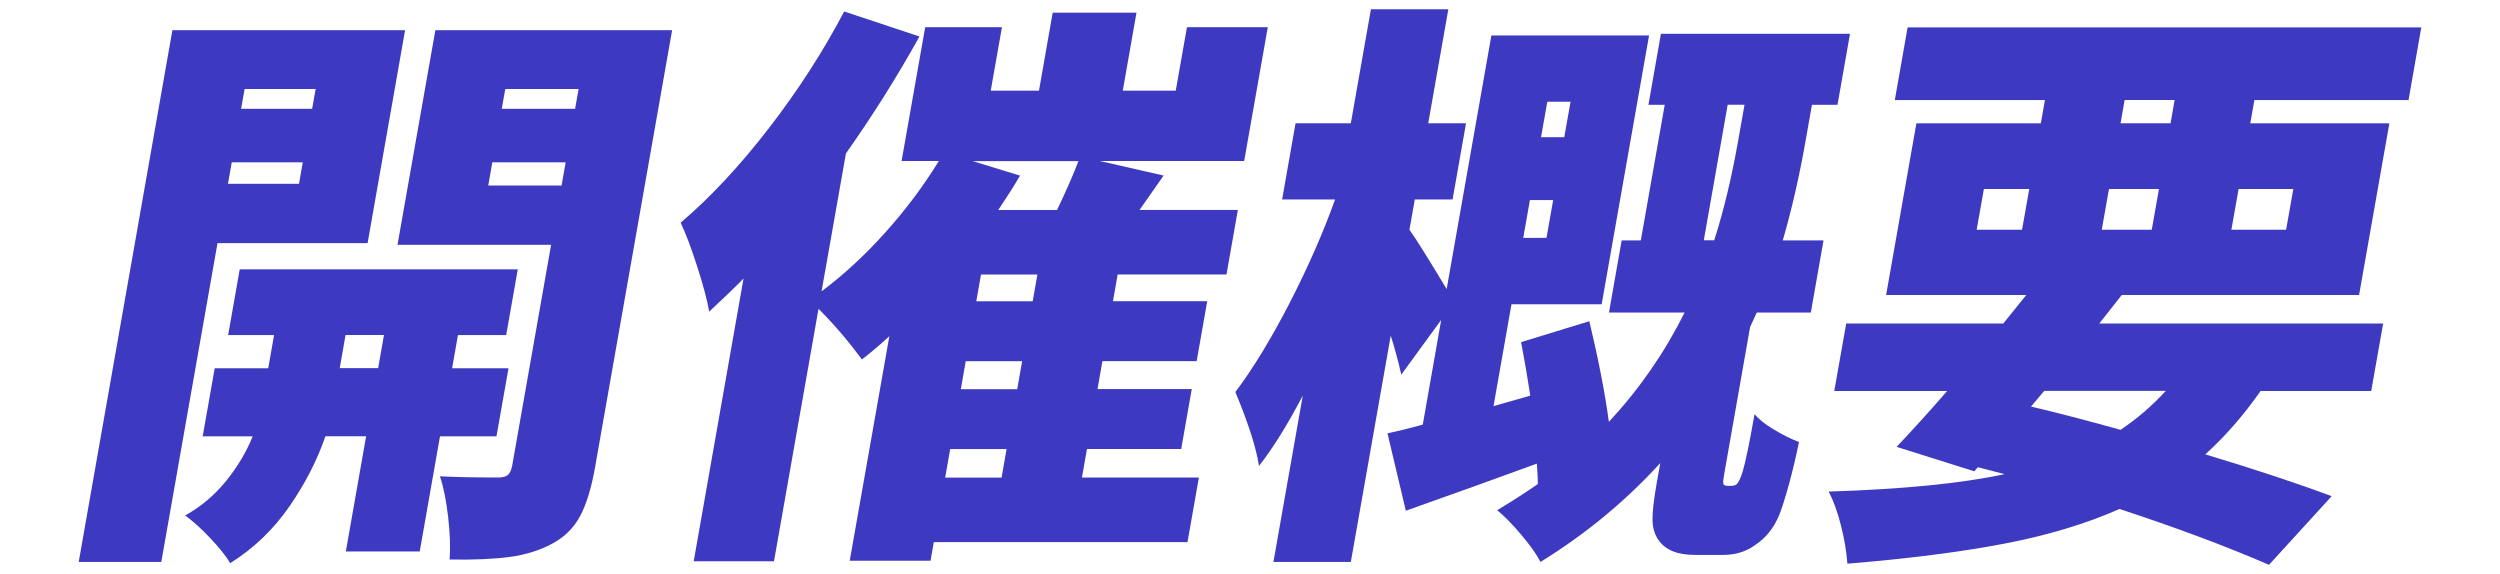
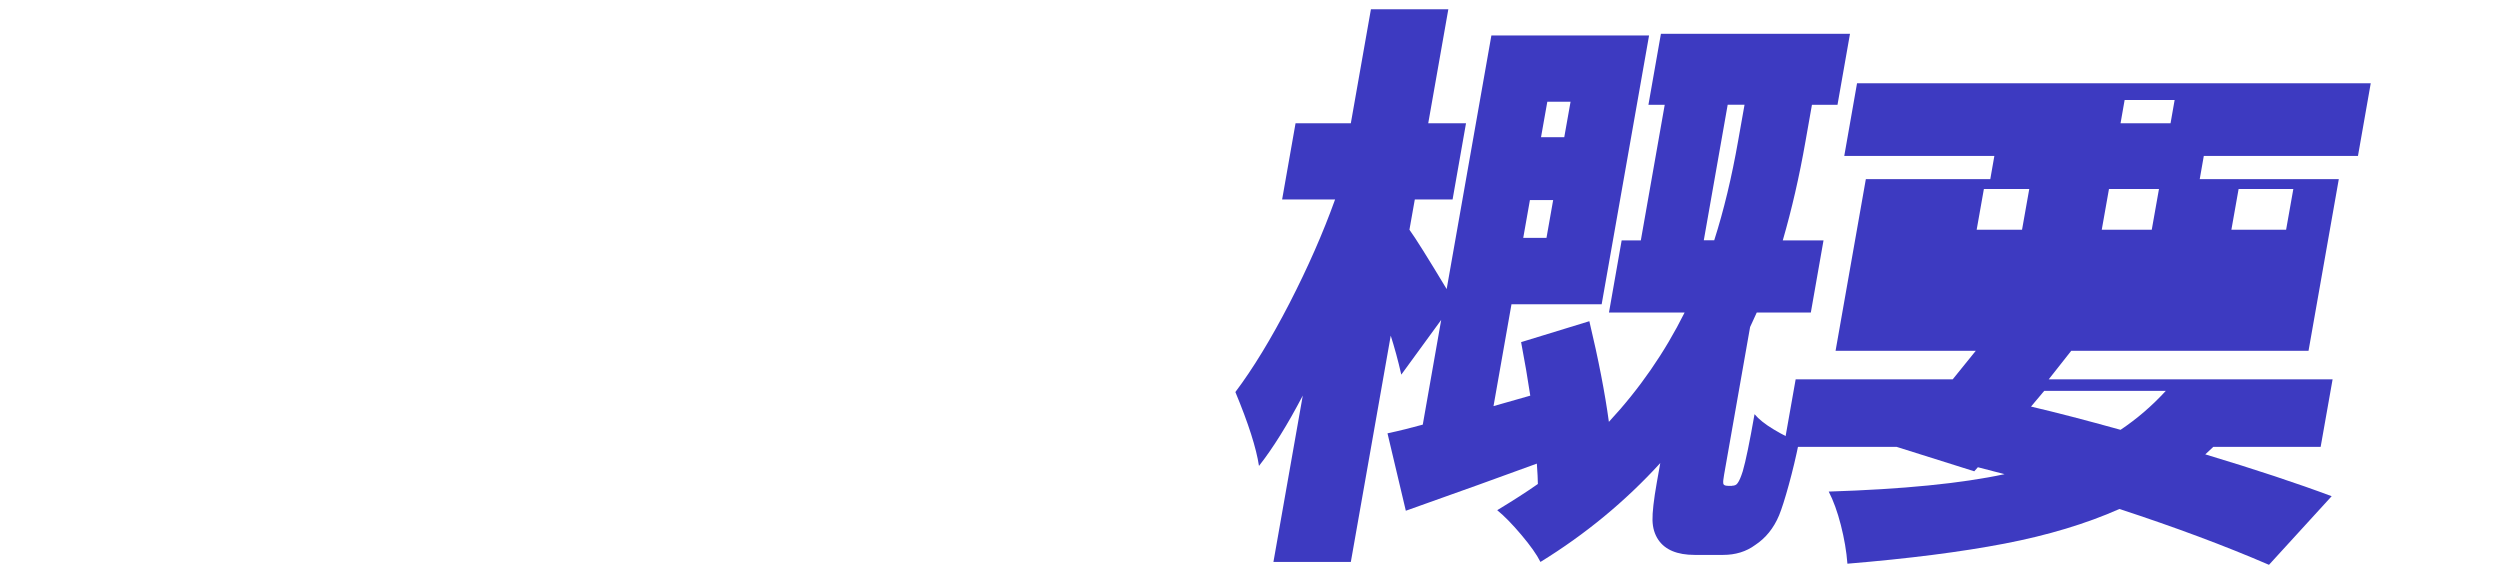
<svg xmlns="http://www.w3.org/2000/svg" id="_レイヤー_4" viewBox="0 0 270 62">
  <defs>
    <style>.cls-1{fill:#3d3ac1;stroke-width:0px;}.cls-2{isolation:isolate;}</style>
  </defs>
  <g id="_生誕祭まで_あと">
    <g class="cls-2">
-       <path class="cls-1" d="M39.7,26.26h-16.21l-6.07,34.43h-8.92L18.62,3.26h25.13l-4.05,23ZM47.52,47.12l-2.19,12.44h-7.98l2.19-12.44h-4.4c-.87,2.55-2.16,5.08-3.88,7.57-1.72,2.49-3.85,4.53-6.39,6.13-.49-.8-1.22-1.71-2.19-2.73-.97-1.03-1.87-1.83-2.68-2.42,1.72-.96,3.19-2.21,4.43-3.74,1.23-1.53,2.19-3.13,2.86-4.81h-5.4l1.3-7.35h5.78l.63-3.58h-4.96l1.25-7.1h30.03l-1.25,7.1h-5.21l-.63,3.58h6.09l-1.3,7.35h-6.09ZM24.62,19.85h7.67l.41-2.32h-7.67l-.41,2.32ZM34.09,9.61h-7.67l-.38,2.14h7.67l.38-2.14ZM36.69,39.76h4.15l.63-3.58h-4.15l-.63,3.58ZM64.27,50.45c-.4,2.26-.94,4.03-1.63,5.31-.69,1.28-1.7,2.27-3.04,2.98-1.34.71-2.86,1.18-4.55,1.41-1.7.23-3.86.32-6.49.28.1-1.26.04-2.79-.16-4.59-.21-1.8-.5-3.27-.89-4.4,1.58.08,3.68.13,6.32.13.46,0,.8-.09,1.02-.28.22-.19.37-.51.46-.97l4.21-23.88h-16.59l4.09-23.18h25.57l-8.32,47.18ZM52.73,20.04h7.92l.44-2.51h-7.92l-.44,2.51ZM62.49,9.61h-7.92l-.38,2.14h7.92l.38-2.14Z" />
-       <path class="cls-1" d="M128.24,58.55h-27.39l-.35,2.01h-8.73l4.28-24.25c-1,.92-1.99,1.76-2.96,2.51-1.49-2.01-3.05-3.83-4.69-5.47l-4.81,27.27h-8.67l5.38-30.54c-.77.8-2.01,1.99-3.71,3.58-.2-1.21-.64-2.85-1.3-4.9-.66-2.05-1.26-3.62-1.78-4.71,3.2-2.72,6.38-6.13,9.53-10.21,3.15-4.08,5.86-8.28,8.13-12.6l8.13,2.7c-2.39,4.31-5.04,8.52-7.94,12.63l-2.63,14.89c2.36-1.76,4.65-3.87,6.87-6.34,2.22-2.47,4.15-5.05,5.79-7.73h-4.02l2.55-14.45h8.29l-1.21,6.85h5.21l1.48-8.42h9.05l-1.48,8.42h5.72l1.21-6.85h8.73l-2.55,14.45h-15.58l6.88,1.57-2.6,3.71h10.62l-1.23,6.97h-11.75l-.51,2.89h10.18l-1.14,6.47h-10.18l-.53,3.02h10.18l-1.14,6.47h-10.18l-.54,3.08h12.63l-1.23,6.98ZM102.62,48.5l-.54,3.08h6.09l.54-3.08h-6.09ZM109.86,42.03l.53-3.02h-6.09l-.53,3.02h6.09ZM110.16,18.97c-.6,1.05-1.39,2.28-2.35,3.71h6.35c1-2.09,1.77-3.85,2.31-5.28h-11.43l5.13,1.57ZM111.53,32.54l.51-2.89h-6.09l-.51,2.89h6.09Z" />
      <path class="cls-1" d="M187.06,52.46c.29,0,.5-.1.62-.31.16-.21.34-.63.54-1.26.32-1.09.74-3.14,1.27-6.16.45.54,1.15,1.1,2.09,1.66.95.57,1.85,1.02,2.71,1.35-.32,1.59-.69,3.13-1.1,4.62-.41,1.49-.76,2.59-1.05,3.3-.58,1.38-1.44,2.45-2.58,3.2-.96.71-2.12,1.07-3.46,1.07h-3.08c-1.88,0-3.19-.55-3.92-1.63-.4-.59-.61-1.29-.63-2.11-.02-.82.13-2.19.47-4.11l.37-2.07c-3.79,4.15-8.1,7.7-12.94,10.68-.4-.8-1.09-1.77-2.06-2.92-.97-1.15-1.84-2.04-2.61-2.67,1.73-1.05,3.2-1.99,4.39-2.83,0-.46-.04-1.19-.11-2.2-3.76,1.38-8.48,3.08-14.15,5.09l-1.98-8.36c1.35-.29,2.62-.61,3.81-.94l1.99-11.31-4.31,5.91c-.35-1.55-.74-2.95-1.14-4.21l-4.31,24.44h-8.36l3.17-17.97c-1.64,3.14-3.22,5.68-4.73,7.6-.29-1.93-1.14-4.59-2.55-7.98,1.92-2.55,3.86-5.75,5.84-9.58,1.97-3.83,3.62-7.57,4.93-11.22h-5.72l1.45-8.23h5.97l2.17-12.31h8.36l-2.17,12.31h4.08l-1.45,8.23h-4.08l-.58,3.27c.64.88,1.98,3.02,4.02,6.41l4.83-27.39h17.03l-5.12,29.03h-9.74l-1.94,11,3.97-1.13c-.27-1.8-.6-3.73-.99-5.78l7.37-2.26c.99,4.15,1.69,7.77,2.11,10.87,3.31-3.56,6.03-7.5,8.18-11.81h-8.17l1.37-7.79h2.07l2.58-14.64h-1.76l1.35-7.67h20.42l-1.35,7.67h-2.76l-.7,3.96c-.66,3.77-1.48,7.33-2.45,10.68h4.4l-1.37,7.79h-5.84l-.72,1.57-2.81,15.96c-.08.46-.11.75-.09.88,0,.21.17.31.51.31h.44ZM164.51,25.69h2.51l.72-4.08h-2.51l-.72,4.08ZM169.62,10.99h-2.51l-.68,3.83h2.51l.68-3.83ZM185.14,25.94c1.03-3.22,1.89-6.81,2.58-10.74l.69-3.89h-1.82l-2.58,14.64h1.13Z" />
-       <path class="cls-1" d="M244.15,42.22c-1.85,2.64-3.84,4.92-5.98,6.85,5.41,1.63,9.96,3.14,13.65,4.52l-6.77,7.41c-4.75-2.05-10.13-4.06-16.15-6.03-3.59,1.59-7.73,2.84-12.41,3.74-4.68.9-10.34,1.62-16.97,2.17-.1-1.34-.34-2.73-.71-4.18-.37-1.44-.81-2.65-1.31-3.61,8-.25,14.33-.88,18.99-1.88l-2.88-.75-.39.44-8.39-2.64c1.59-1.67,3.42-3.68,5.46-6.03h-12.19l1.29-7.29h16.96l2.49-3.08h-15.14l3.27-18.54h13.44l.44-2.51h-16.21l1.38-7.85h55.48l-1.38,7.85h-16.65l-.44,2.51h15.02l-3.27,18.54h-25.63l-2.43,3.08h30.66l-1.29,7.29h-11.94ZM214.26,20.41l-.78,4.4h4.9l.78-4.4h-4.9ZM219.35,43.91c2.69.63,5.92,1.47,9.67,2.51,1.81-1.21,3.43-2.62,4.89-4.21h-13.13l-1.43,1.7ZM226.99,24.81h5.4l.78-4.4h-5.4l-.78,4.4ZM229.46,10.8l-.44,2.51h5.4l.44-2.51h-5.4ZM247.68,20.41h-5.91l-.78,4.4h5.91l.78-4.4Z" />
+       <path class="cls-1" d="M244.15,42.22c-1.85,2.64-3.84,4.92-5.98,6.85,5.41,1.63,9.96,3.14,13.65,4.52l-6.77,7.41c-4.75-2.05-10.13-4.06-16.15-6.03-3.59,1.59-7.73,2.84-12.41,3.74-4.68.9-10.34,1.62-16.97,2.17-.1-1.34-.34-2.73-.71-4.18-.37-1.44-.81-2.65-1.31-3.61,8-.25,14.33-.88,18.99-1.88l-2.88-.75-.39.44-8.39-2.64h-12.19l1.29-7.29h16.96l2.49-3.08h-15.14l3.27-18.54h13.44l.44-2.51h-16.21l1.38-7.85h55.48l-1.38,7.85h-16.65l-.44,2.51h15.02l-3.27,18.54h-25.63l-2.43,3.08h30.66l-1.29,7.29h-11.94ZM214.26,20.41l-.78,4.4h4.9l.78-4.4h-4.9ZM219.35,43.91c2.69.63,5.92,1.47,9.67,2.51,1.81-1.21,3.43-2.62,4.89-4.21h-13.13l-1.43,1.7ZM226.99,24.81h5.4l.78-4.4h-5.4l-.78,4.4ZM229.46,10.8l-.44,2.51h5.4l.44-2.51h-5.4ZM247.68,20.41h-5.91l-.78,4.4h5.91l.78-4.4Z" />
    </g>
  </g>
</svg>